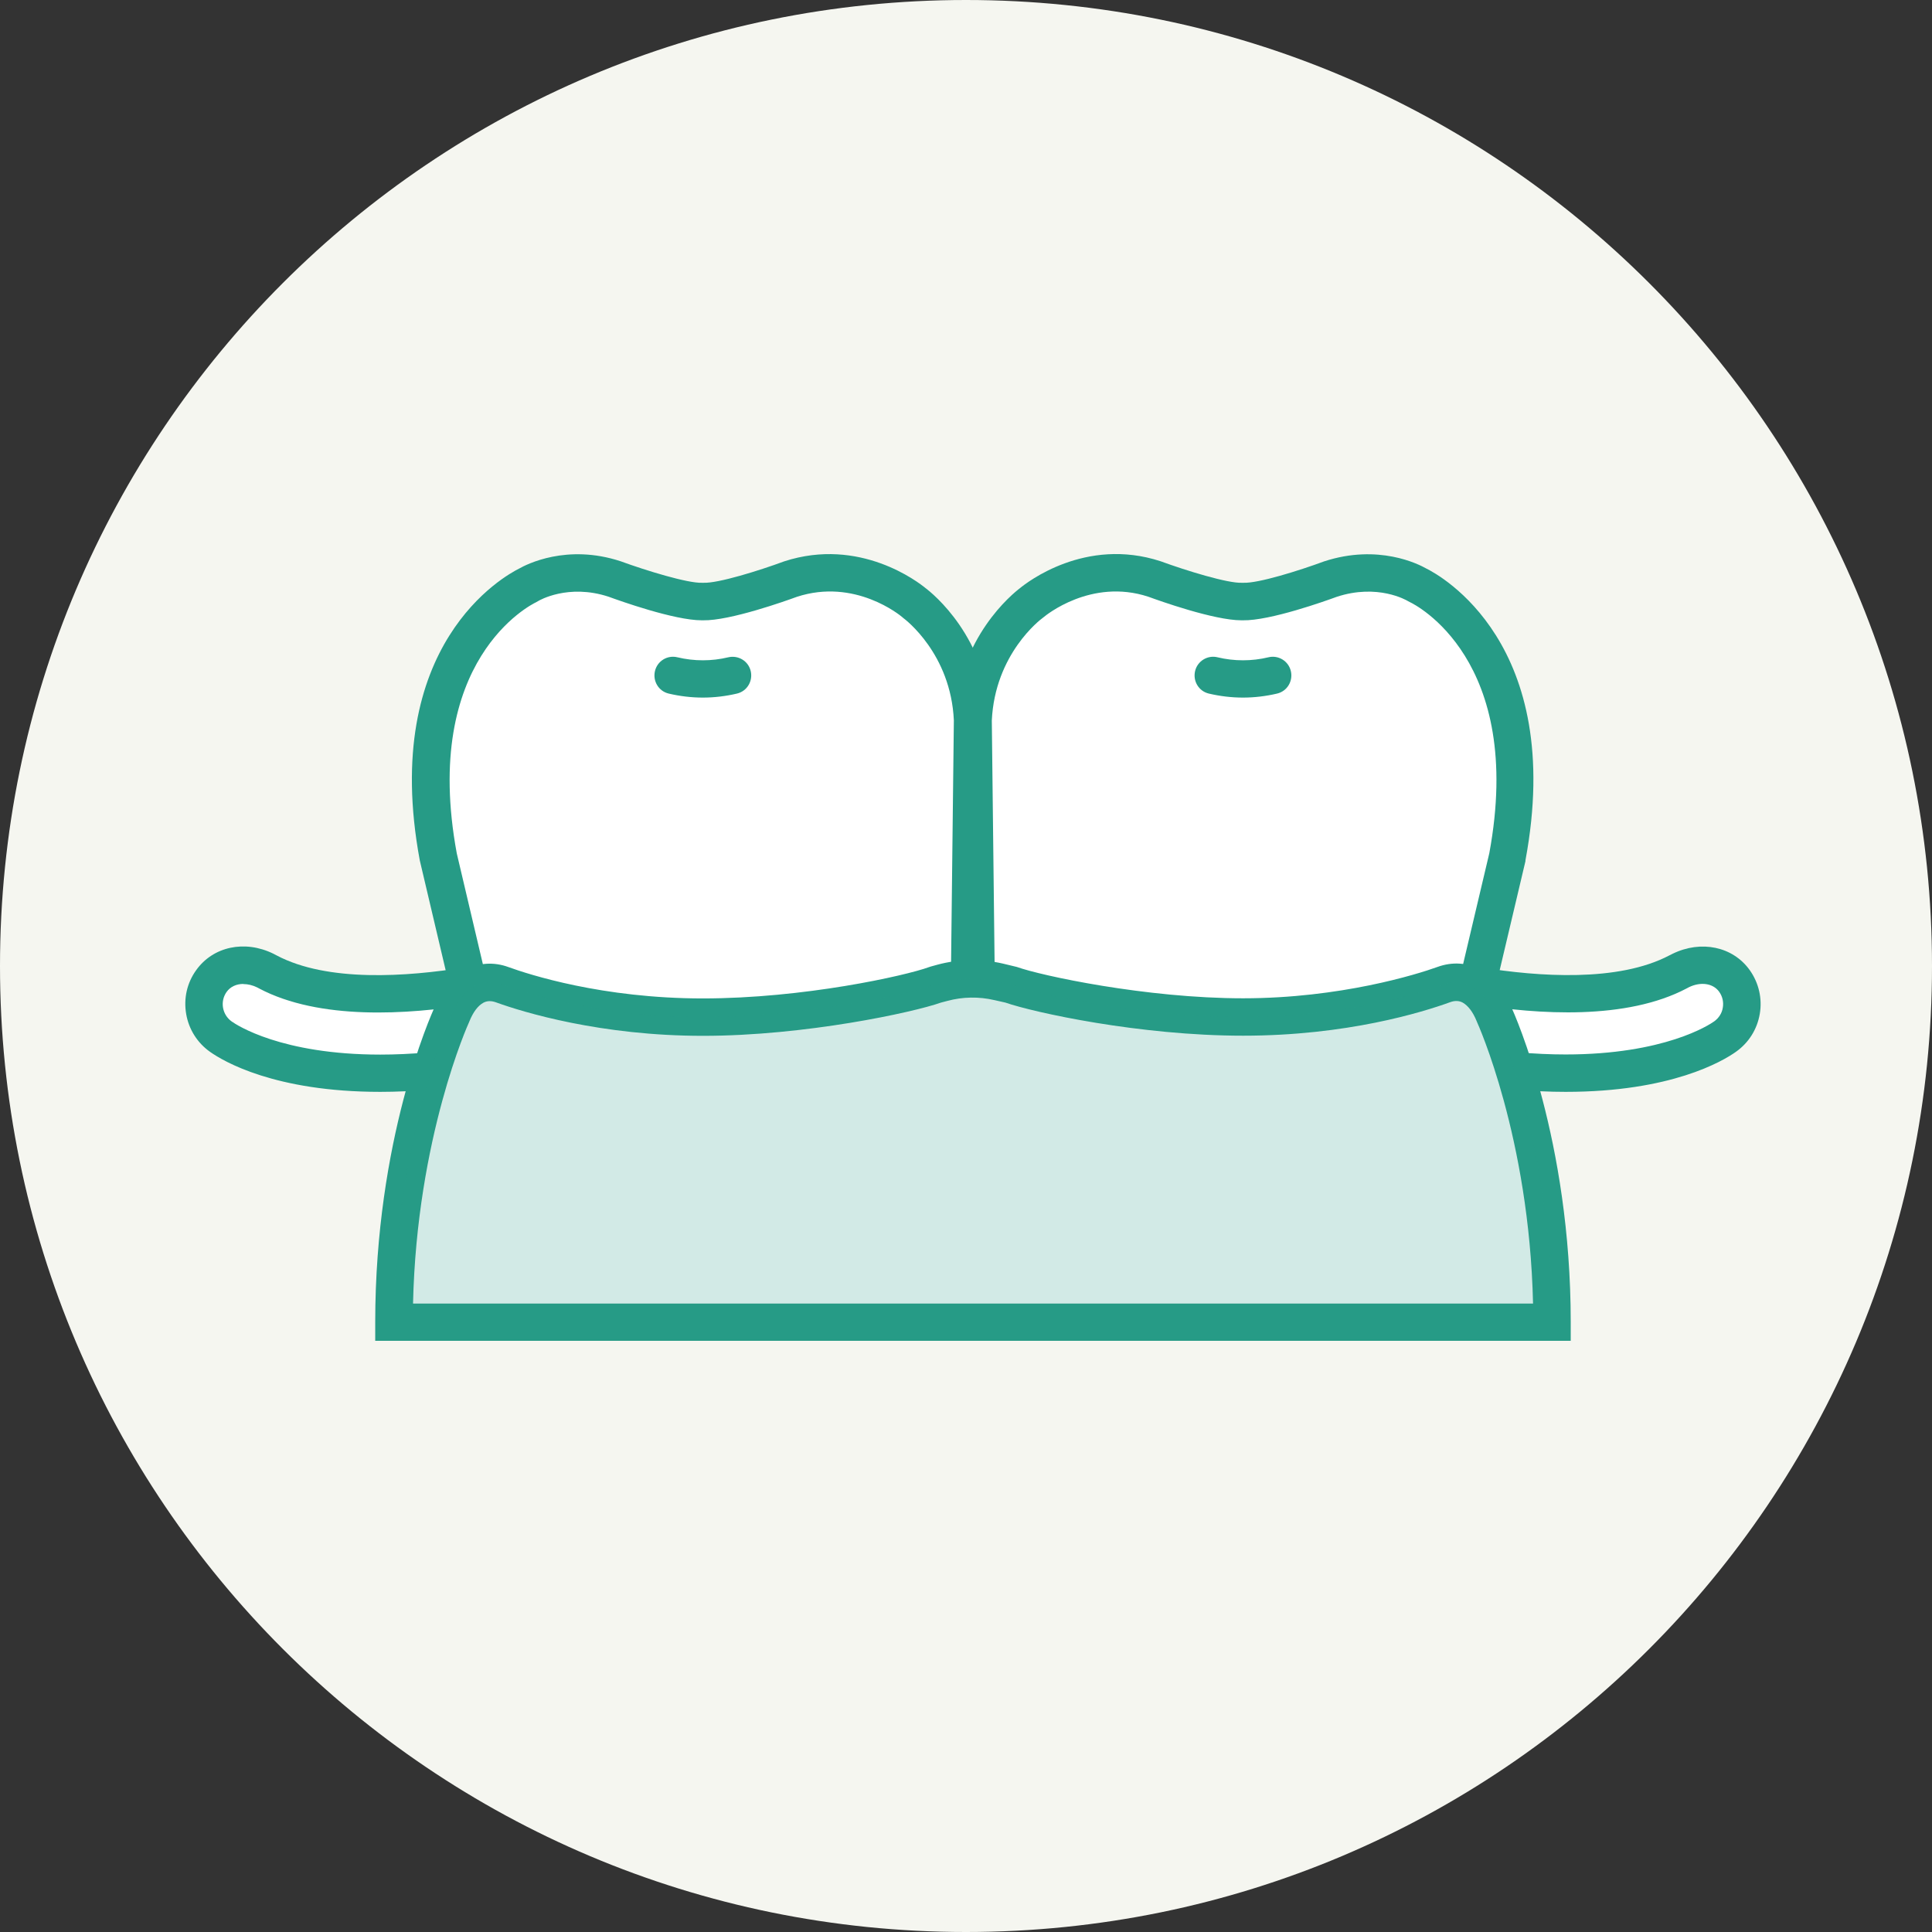
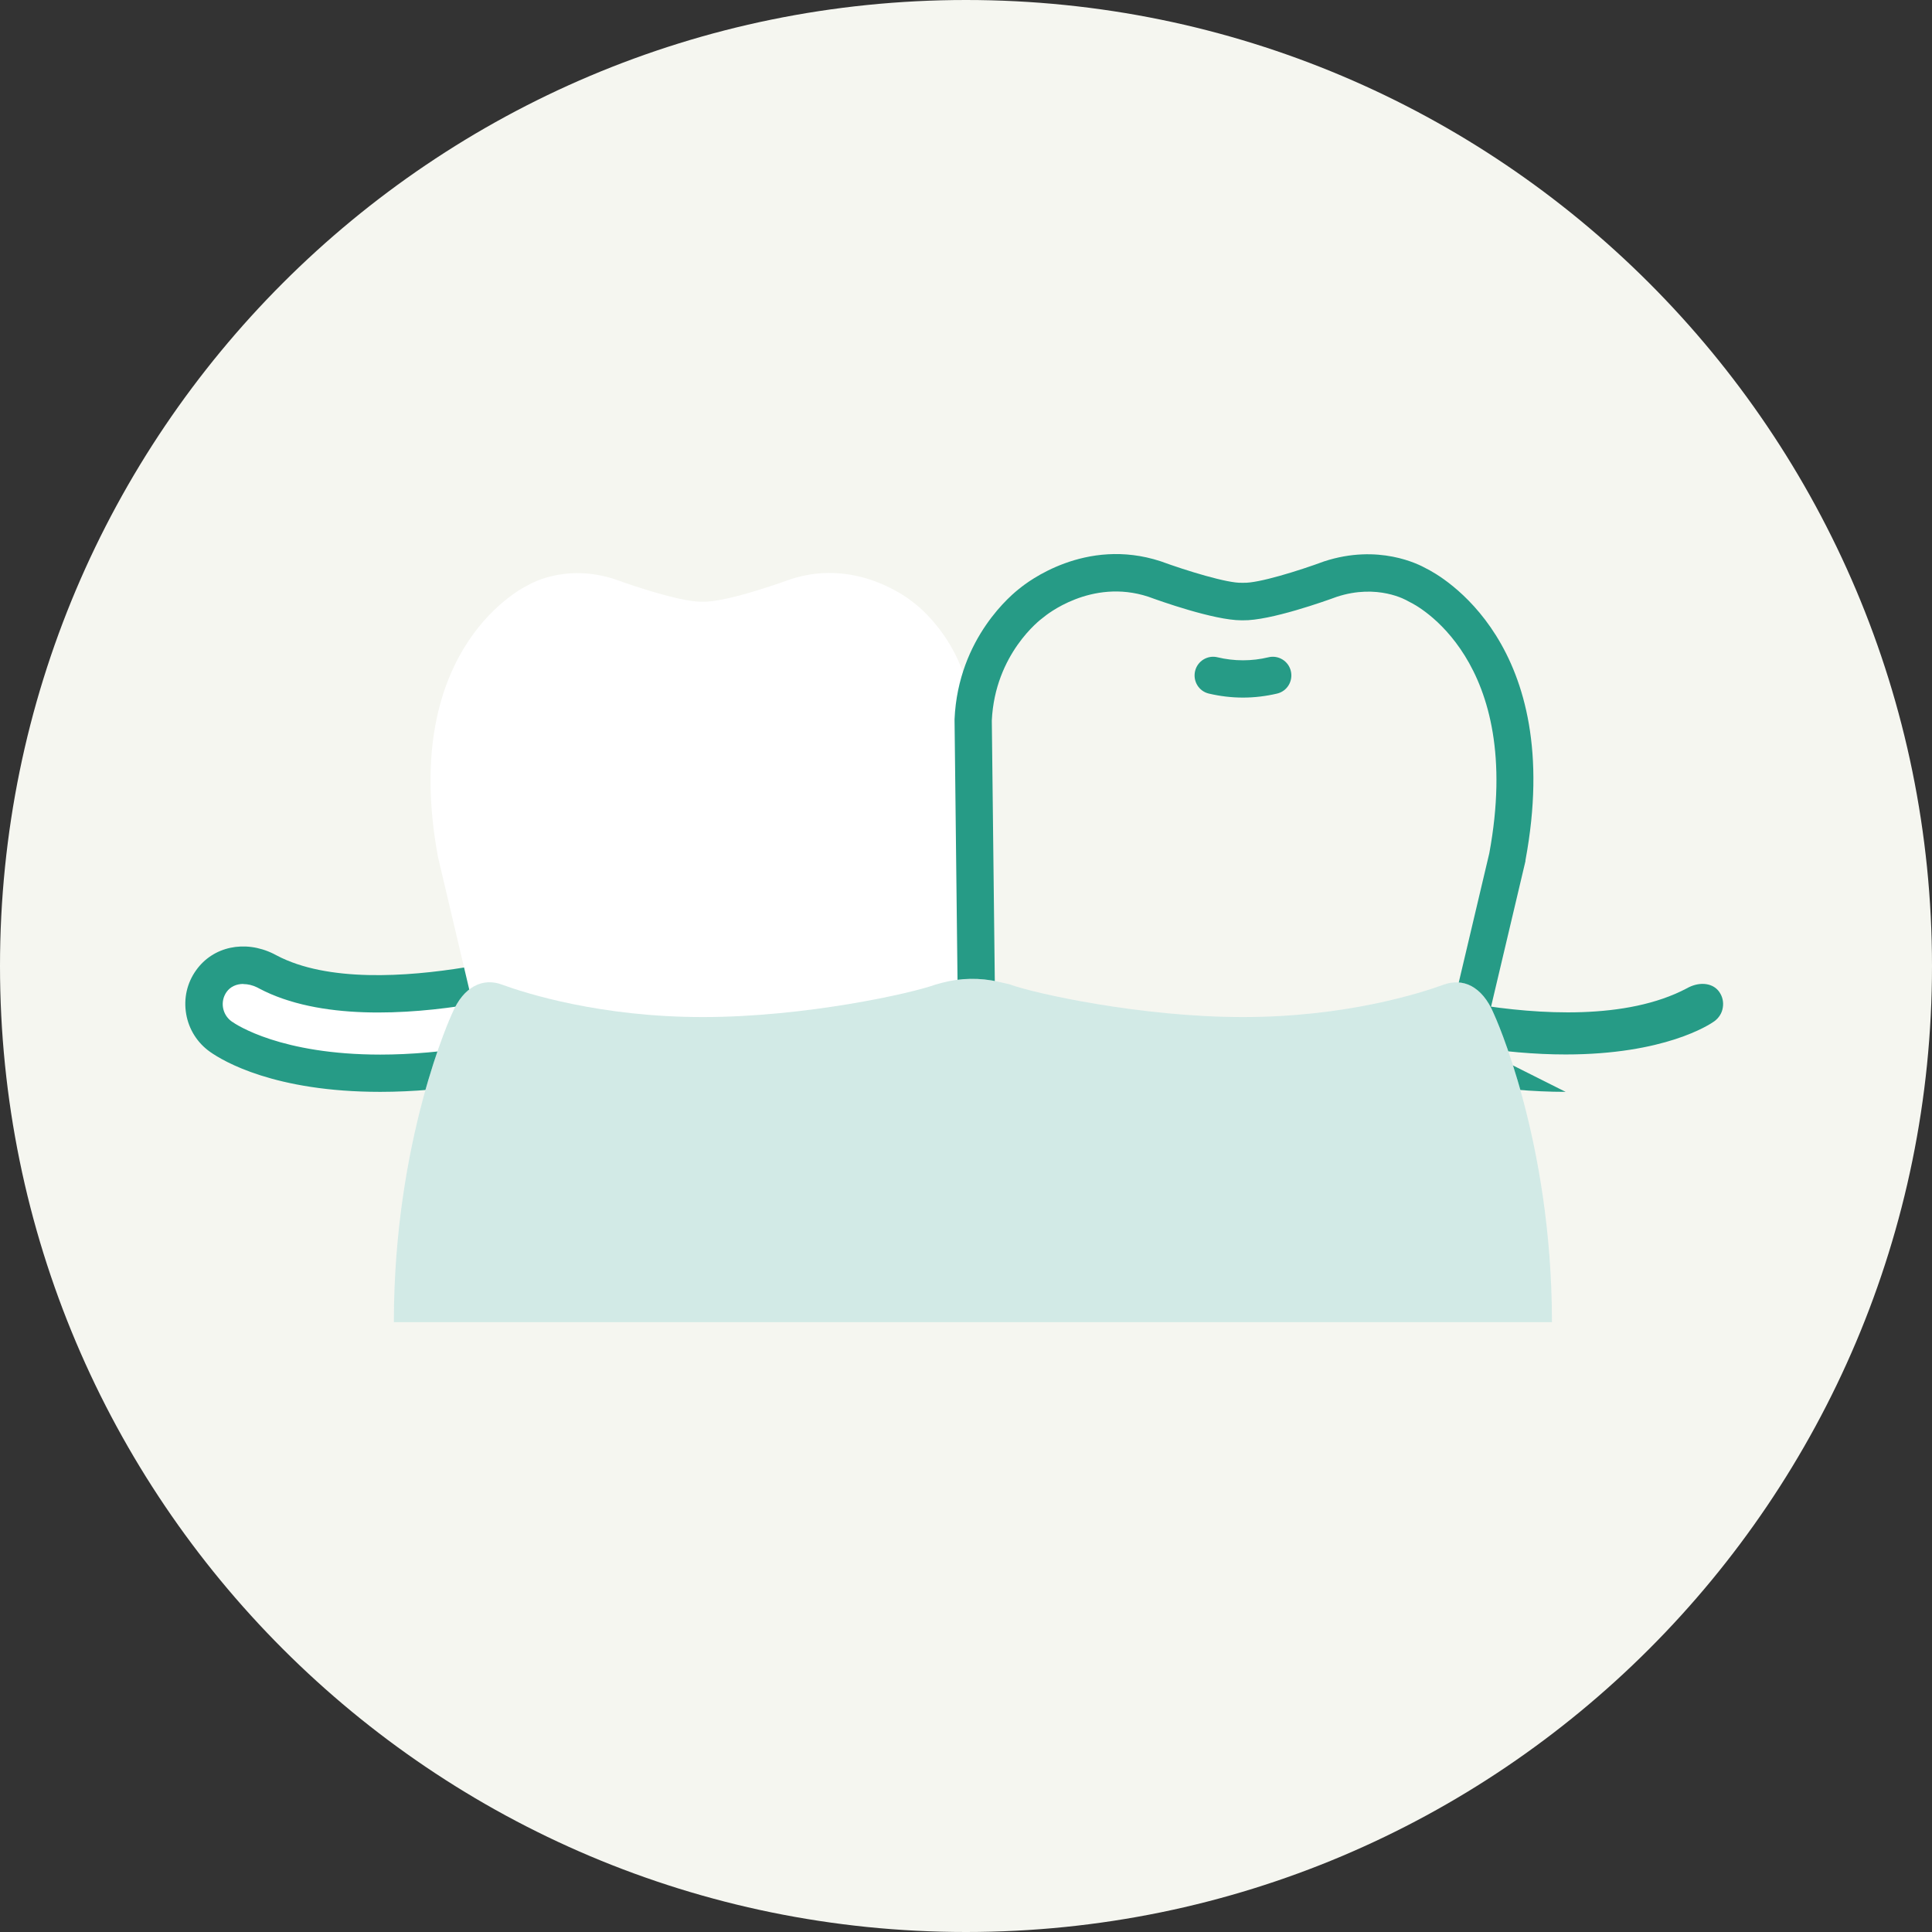
<svg xmlns="http://www.w3.org/2000/svg" id="_レイヤー_1" data-name=" レイヤー 1" viewBox="0 0 140 140">
  <rect x="0" y="0" width="140" height="140" fill="#333333" stroke="none" />
  <defs>
    <style>
      .cls-1, .cls-2 {
        fill: #269b86;
      }

      .cls-3 {
        fill: #fff;
      }

      .cls-4 {
        fill: #f5f6f0;
        fill-rule: evenodd;
      }

      .cls-2 {
        opacity: .21;
      }
    </style>
  </defs>
  <path class="cls-4" d="M70,0c38.66,0,70,31.34,70,70s-31.34,70-70,70S0,108.66,0,70,31.34,0,70,0Z" />
  <g>
    <path class="cls-3" d="M37.22,73.82c-.26-1.57-1.74-2.64-3.32-2.39-4.39.72-10.46,1.12-14.5-1.01-.07-.04-.14-.07-.19-.1-1.47-.72-3.07-.41-3.9.76-.92,1.3-.61,3.11.69,4.03.63.44,4.12,2.65,11.55,2.65,2.28,0,4.73-.21,7.28-.63,1.57-.26,2.64-1.74,2.39-3.32Z" />
    <path class="cls-1" d="M27.55,79.12c-7.64,0-11.37-2.22-12.33-2.9-.92-.65-1.54-1.63-1.73-2.75-.19-1.12.06-2.24.72-3.16,1.22-1.72,3.52-2.22,5.6-1.2.06.03.14.07.23.12,3.7,1.96,9.46,1.55,13.65.87,2.31-.38,4.49,1.2,4.87,3.5h0c.38,2.31-1.19,4.49-3.5,4.87-2.63.43-5.15.65-7.5.65ZM17.63,71.3c-.5,0-.94.2-1.21.58-.49.69-.32,1.65.37,2.14.35.25,3.6,2.4,10.77,2.4,2.2,0,4.58-.21,7.06-.61.83-.14,1.4-.93,1.27-1.76-.14-.84-.93-1.4-1.76-1.27-4.59.75-10.98,1.16-15.35-1.15l-.15-.08c-.33-.16-.67-.24-.99-.24Z" />
  </g>
  <g>
    <g>
      <path class="cls-3" d="M50.93,77.86c3.23,0,3.42,10.85,3.42,10.85.24,6.69,5.1,5.03,5.1,5.03,3.9-1.19,10.65-9.68,10.65-9.68l.36-31.88c-.24-5.61-4.23-8.49-4.23-8.49,0,0-3.91-3.36-8.93-1.72,0,0-4.61,1.7-6.38,1.63-1.76.07-6.38-1.63-6.38-1.63-3.67-1.2-6.29.44-6.29.44,0,0-9.37,4.3-6.51,19.7l5.18,21.95s1.56,8.48,5.47,9.68c0,0,4.86,1.65,5.1-5.03,0,0,.19-10.85,3.42-10.85Z" />
-       <path class="cls-1" d="M58.2,95.28c-.81,0-1.82-.18-2.76-.83-1.52-1.05-2.35-2.97-2.44-5.7-.1-5.28-1.32-9.54-2.07-9.54s-1.98,4.26-2.07,9.52c-.1,2.76-.92,4.67-2.45,5.72-1.96,1.35-4.2.65-4.45.57-4.47-1.37-6.15-9.58-6.36-10.68l-5.18-21.99c-2.92-15.72,6.22-20.66,7.2-21.15.53-.3,3.45-1.81,7.35-.53,1.86.68,4.86,1.6,5.9,1.56h.05s.05,0,.05,0c1.05.05,4.04-.88,5.85-1.55,5.49-1.79,9.74,1.52,10.24,1.93.51.38,4.48,3.57,4.74,9.5v.04s0,.04,0,.04l-.37,32.34-.29.36c-.72.9-7.12,8.85-11.31,10.13-.11.04-.77.24-1.65.24ZM50.93,76.51c4.12,0,4.71,8.51,4.78,12.17.06,1.77.5,3,1.26,3.53.87.61,2.05.24,2.07.24,2.76-.84,7.69-6.38,9.72-8.88l.36-31.37c-.22-4.83-3.53-7.32-3.67-7.42l-.08-.07c-.13-.11-3.42-2.84-7.63-1.46-.76.28-4.85,1.74-6.79,1.7-.03,0-.06,0-.1,0-1.99,0-5.96-1.42-6.75-1.71-2.93-.96-5.03.27-5.11.32l-.14.08c-.34.16-8.35,4.14-5.75,18.2l5.18,21.99c.55,2.97,2.27,7.94,4.53,8.63.04.01,1.23.38,2.09-.23.76-.54,1.2-1.77,1.26-3.56.06-3.64.66-12.15,4.78-12.15Z" />
    </g>
-     <path class="cls-1" d="M50.93,50.55c-.83,0-1.66-.1-2.47-.29-.73-.17-1.17-.9-1-1.63.17-.73.9-1.18,1.63-1,1.21.29,2.48.29,3.68,0,.73-.17,1.46.27,1.63,1,.17.73-.27,1.46-1,1.63-.81.19-1.64.29-2.47.29Z" />
  </g>
  <g>
    <g>
-       <path class="cls-3" d="M90.07,77.86c-3.23,0-3.42,10.85-3.42,10.85-.24,6.69-5.1,5.03-5.1,5.03-3.9-1.19-10.65-9.68-10.65-9.68l-.36-31.88c.24-5.61,4.23-8.49,4.23-8.49,0,0,3.91-3.36,8.93-1.72,0,0,4.61,1.7,6.38,1.63,1.76.07,6.38-1.63,6.38-1.63,3.67-1.2,6.29.44,6.29.44,0,0,9.37,4.3,6.51,19.7l-5.18,21.95s-1.56,8.48-5.47,9.68c0,0-4.86,1.65-5.1-5.03,0,0-.19-10.85-3.42-10.85Z" />
      <path class="cls-1" d="M97.35,95.28c-.81,0-1.82-.18-2.76-.83-1.52-1.05-2.35-2.97-2.45-5.7-.1-5.28-1.32-9.54-2.07-9.54s-1.97,4.26-2.07,9.52c-.1,2.76-.92,4.67-2.45,5.72-1.96,1.35-4.2.65-4.45.57-4.15-1.27-10.55-9.21-11.27-10.12l-.29-.36-.37-32.38v-.04c.26-5.93,4.24-9.12,4.74-9.5.5-.41,4.74-3.73,10.19-1.95,1.86.68,4.87,1.61,5.9,1.56h.05s.05,0,.05,0c1.06.05,4.04-.88,5.85-1.55,3.94-1.29,6.86.21,7.39.51.98.48,10.13,5.43,7.2,21.15v.06s-5.18,21.92-5.18,21.92c-.21,1.1-1.89,9.31-6.4,10.69-.11.04-.77.24-1.65.24ZM90.07,76.51c4.12,0,4.71,8.51,4.78,12.17.06,1.77.5,3,1.26,3.53.87.61,2.05.24,2.07.24,2.29-.7,4.01-5.67,4.56-8.64v-.06s5.18-21.92,5.18-21.92c2.6-14.06-5.41-18.04-5.76-18.2l-.15-.08c-.08-.05-2.18-1.28-5.15-.3-.76.28-4.83,1.74-6.8,1.7-.03,0-.06,0-.1,0-1.99,0-5.96-1.42-6.75-1.71-4.15-1.36-7.45,1.37-7.58,1.48l-.09.07c-.14.1-3.44,2.59-3.67,7.42l.36,31.37c2.03,2.49,6.96,8.03,9.69,8.87.04.01,1.23.38,2.09-.23.76-.54,1.2-1.77,1.26-3.56.06-3.64.66-12.15,4.78-12.15Z" />
    </g>
    <path class="cls-1" d="M90.07,50.55c-.83,0-1.66-.1-2.47-.29-.73-.17-1.17-.9-1-1.63.17-.73.91-1.18,1.63-1,1.2.29,2.48.29,3.68,0,.72-.18,1.46.27,1.63,1,.17.73-.27,1.46-1,1.63-.81.19-1.64.29-2.47.29Z" />
  </g>
  <g>
-     <path class="cls-3" d="M103.78,73.82c.26-1.57,1.74-2.64,3.32-2.39,4.39.72,10.46,1.12,14.5-1.01.07-.04.14-.07.19-.1,1.47-.72,3.07-.41,3.9.76.92,1.3.61,3.11-.69,4.03-.62.44-4.12,2.65-11.55,2.65-2.28,0-4.73-.21-7.28-.63-1.57-.26-2.64-1.74-2.39-3.32Z" />
-     <path class="cls-1" d="M113.45,79.12c-2.35,0-4.87-.22-7.5-.65-2.31-.38-3.88-2.56-3.5-4.87h0c.38-2.31,2.56-3.88,4.87-3.5,4.18.68,9.95,1.08,13.65-.87.09-.05.16-.08.22-.11,2.08-1.02,4.39-.53,5.61,1.19.65.92.91,2.05.72,3.16-.19,1.12-.8,2.09-1.73,2.75-.96.68-4.69,2.9-12.33,2.9ZM105.12,74.04h0c-.14.83.43,1.63,1.27,1.76,2.48.4,4.86.61,7.06.61,7.17,0,10.42-2.15,10.77-2.4.33-.24.56-.59.62-.99.07-.41-.02-.81-.26-1.15-.44-.62-1.34-.75-2.2-.33l-.15.08c-4.37,2.31-10.76,1.9-15.35,1.15-.83-.13-1.63.43-1.76,1.27Z" />
+     <path class="cls-1" d="M113.45,79.12c-2.35,0-4.87-.22-7.5-.65-2.31-.38-3.88-2.56-3.5-4.87h0ZM105.12,74.04h0c-.14.83.43,1.63,1.27,1.76,2.48.4,4.86.61,7.06.61,7.17,0,10.42-2.15,10.77-2.4.33-.24.56-.59.62-.99.07-.41-.02-.81-.26-1.15-.44-.62-1.34-.75-2.2-.33l-.15.08c-4.37,2.31-10.76,1.9-15.35,1.15-.83-.13-1.63.43-1.76,1.27Z" />
  </g>
  <g>
    <path class="cls-3" d="M73.22,71.35c1.72.63,9.43,2.35,16.85,2.35s12.82-1.72,14.55-2.35c.66-.24,1.38-.23,2.01.11.6.33,1.18.94,1.63,2.03,0,0,4.2,9.05,4.2,22.32H28.54c0-13.27,4.2-22.32,4.2-22.32.45-1.08,1.02-1.7,1.63-2.03.64-.35,1.35-.36,2.01-.11,1.72.63,7.12,2.35,14.55,2.35s15.13-1.72,16.85-2.35l.51-.14c1.33-.35,2.72-.37,4.05-.07l.88.2Z" />
-     <path class="cls-1" d="M113.81,97.16H27.19v-1.35c0-13.19,4.01-22.2,4.32-22.86.53-1.26,1.27-2.16,2.22-2.67.95-.52,2.06-.59,3.12-.2,1.46.53,6.79,2.27,14.08,2.27s14.67-1.64,16.39-2.27l.12-.04.51-.14c1.53-.41,3.16-.43,4.7-.08l1.04.25c1.71.62,9.35,2.27,16.39,2.27s12.62-1.74,14.08-2.27c1.07-.39,2.18-.32,3.12.2.95.51,1.69,1.41,2.22,2.67.3.66,4.32,9.67,4.32,22.86v1.35ZM29.91,94.46h81.18c-.27-12.05-4.02-20.31-4.06-20.4l-.02-.05c-.28-.69-.63-1.14-1.02-1.36-.26-.14-.57-.15-.9-.03-2.01.73-7.49,2.43-15.01,2.43s-15.19-1.69-17.23-2.4l-.8-.18c-1.12-.26-2.3-.24-3.4.06l-.46.12c-2,.71-9.85,2.41-17.25,2.41s-13-1.7-15.01-2.43c-.34-.12-.64-.11-.9.03-.4.22-.74.67-1.02,1.36l-.02.05c-.04.08-3.79,8.35-4.06,20.39Z" />
  </g>
  <path class="cls-2" d="M73.22,71.35c1.72.63,9.43,2.35,16.85,2.35s12.82-1.72,14.55-2.35c.66-.24,1.38-.23,2.01.11.6.33,1.18.94,1.63,2.03,0,0,4.2,9.05,4.2,22.32H28.54c0-13.27,4.2-22.32,4.2-22.32.45-1.08,1.02-1.7,1.63-2.03.64-.35,1.35-.36,2.01-.11,1.72.63,7.12,2.35,14.55,2.35s15.13-1.72,16.85-2.35l.51-.14c1.33-.35,2.72-.37,4.05-.07l.88.2Z" />
</svg>